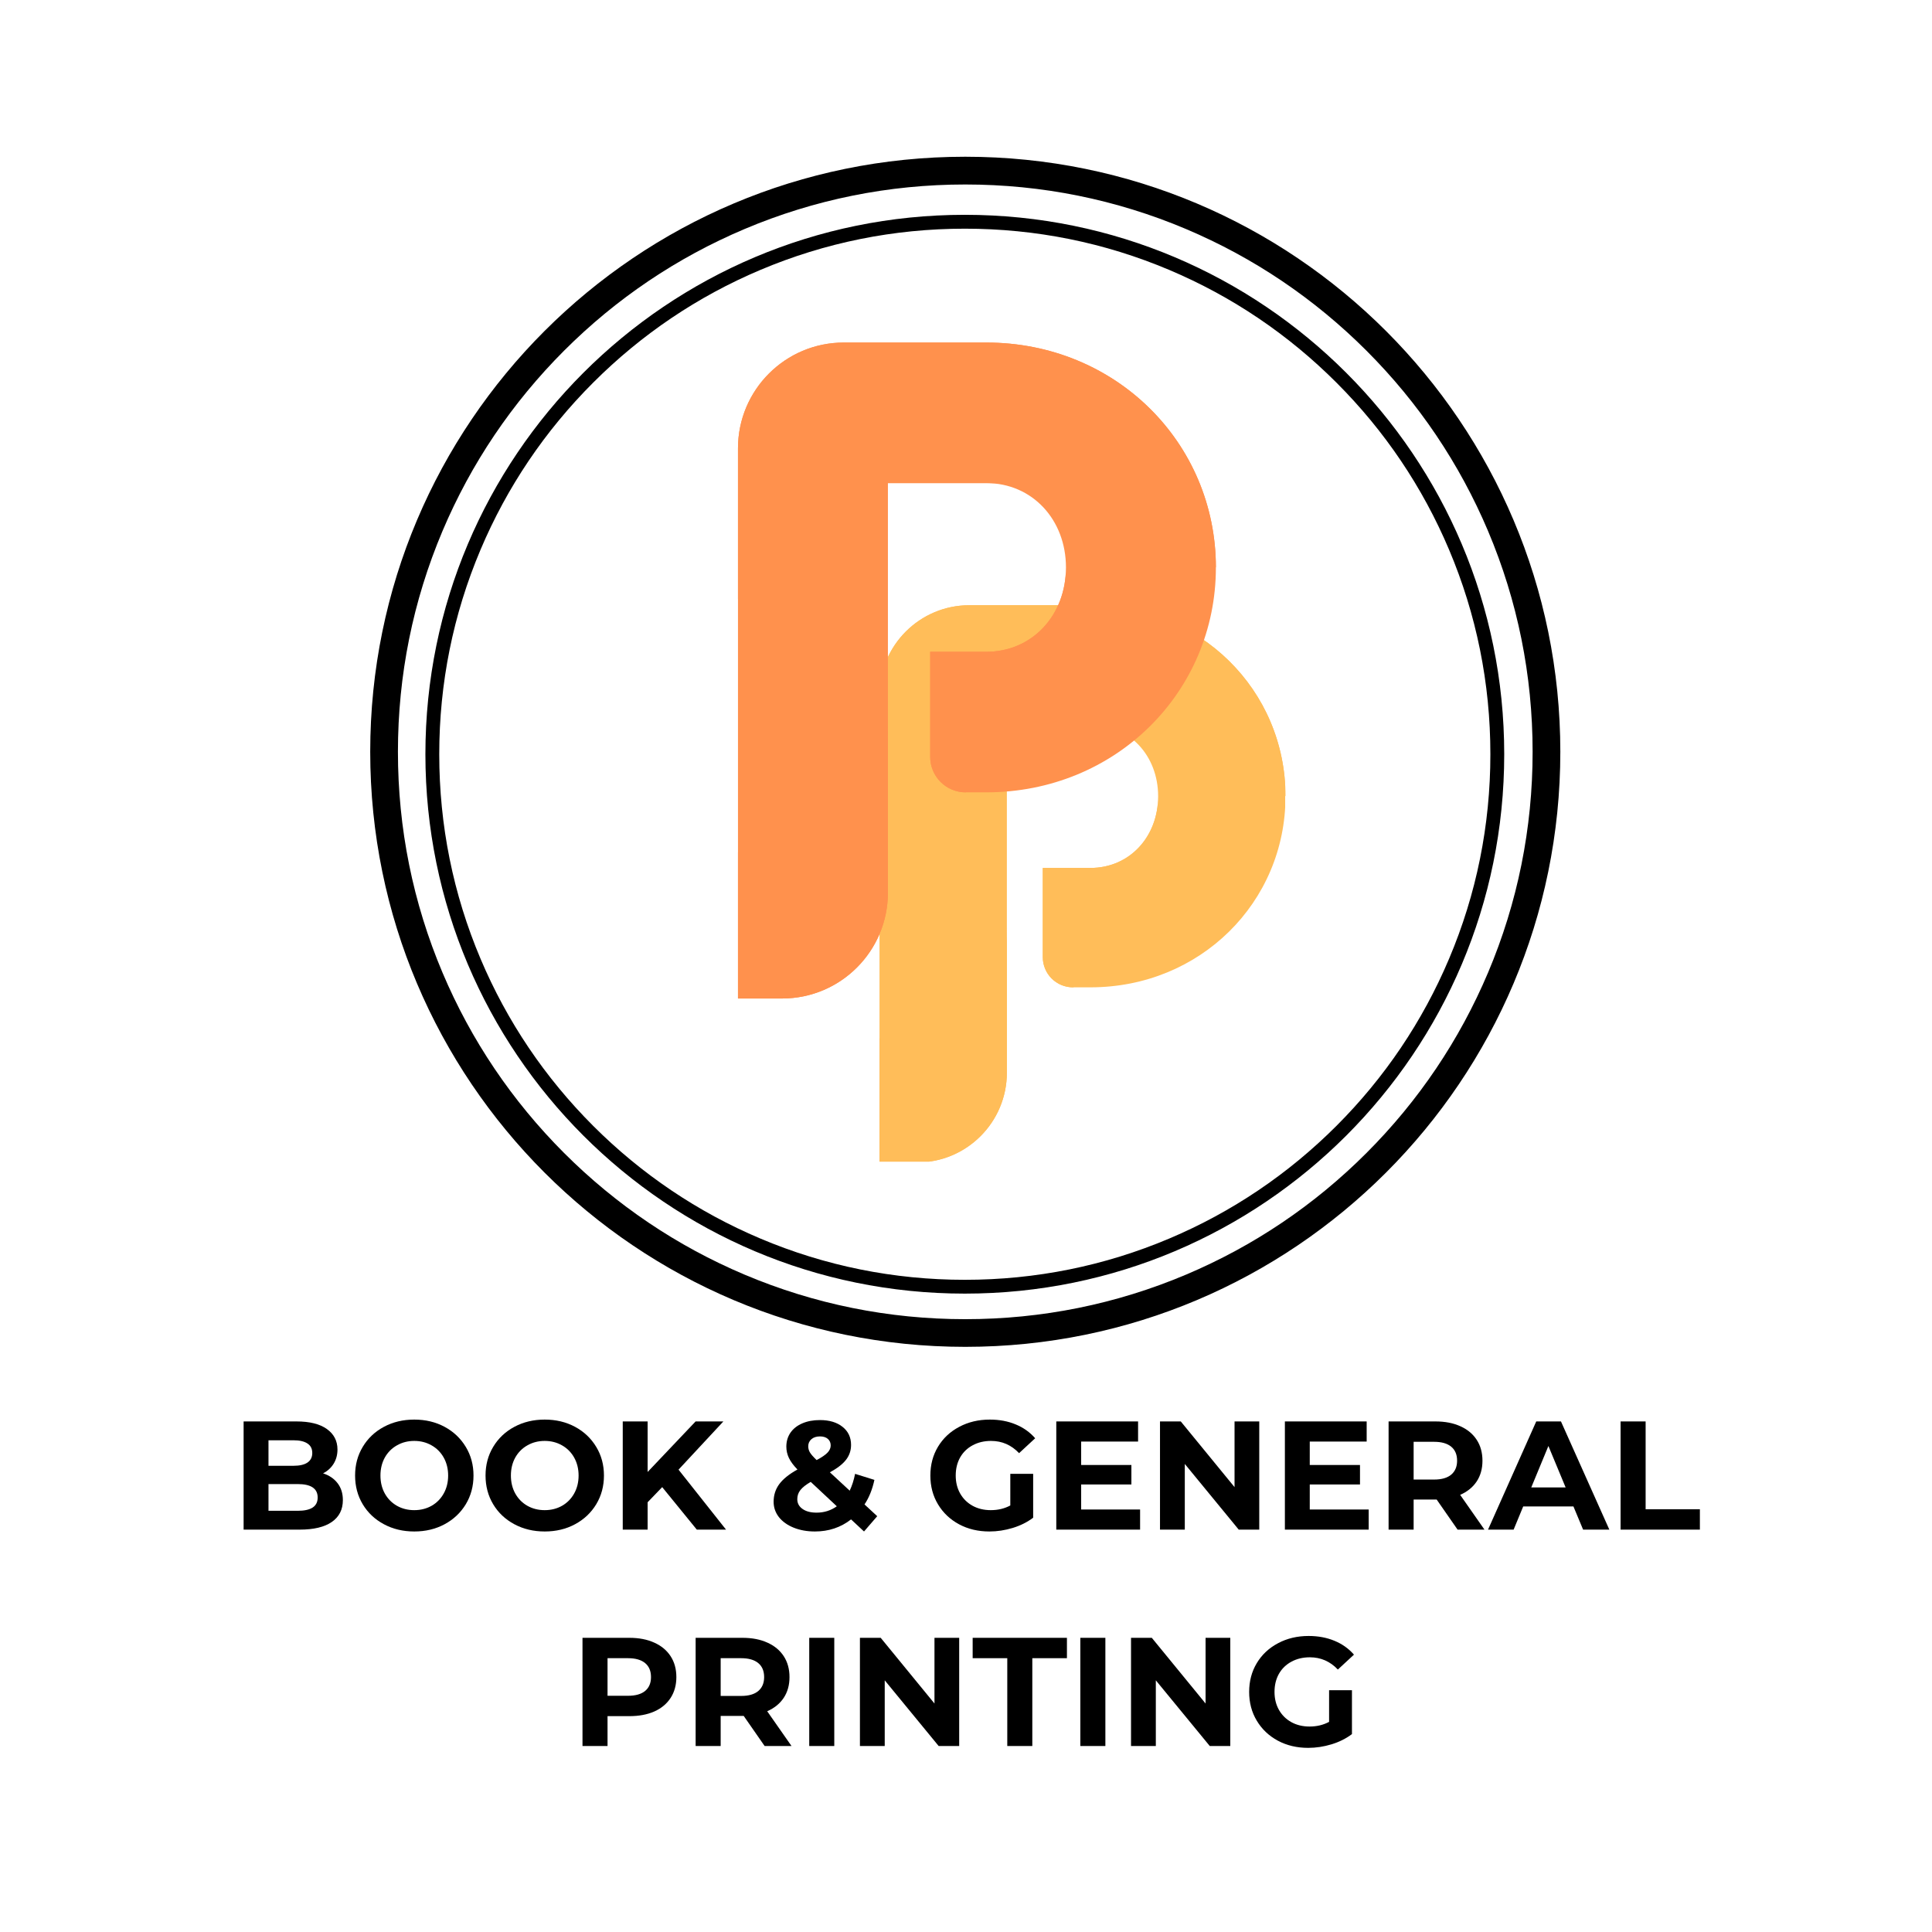
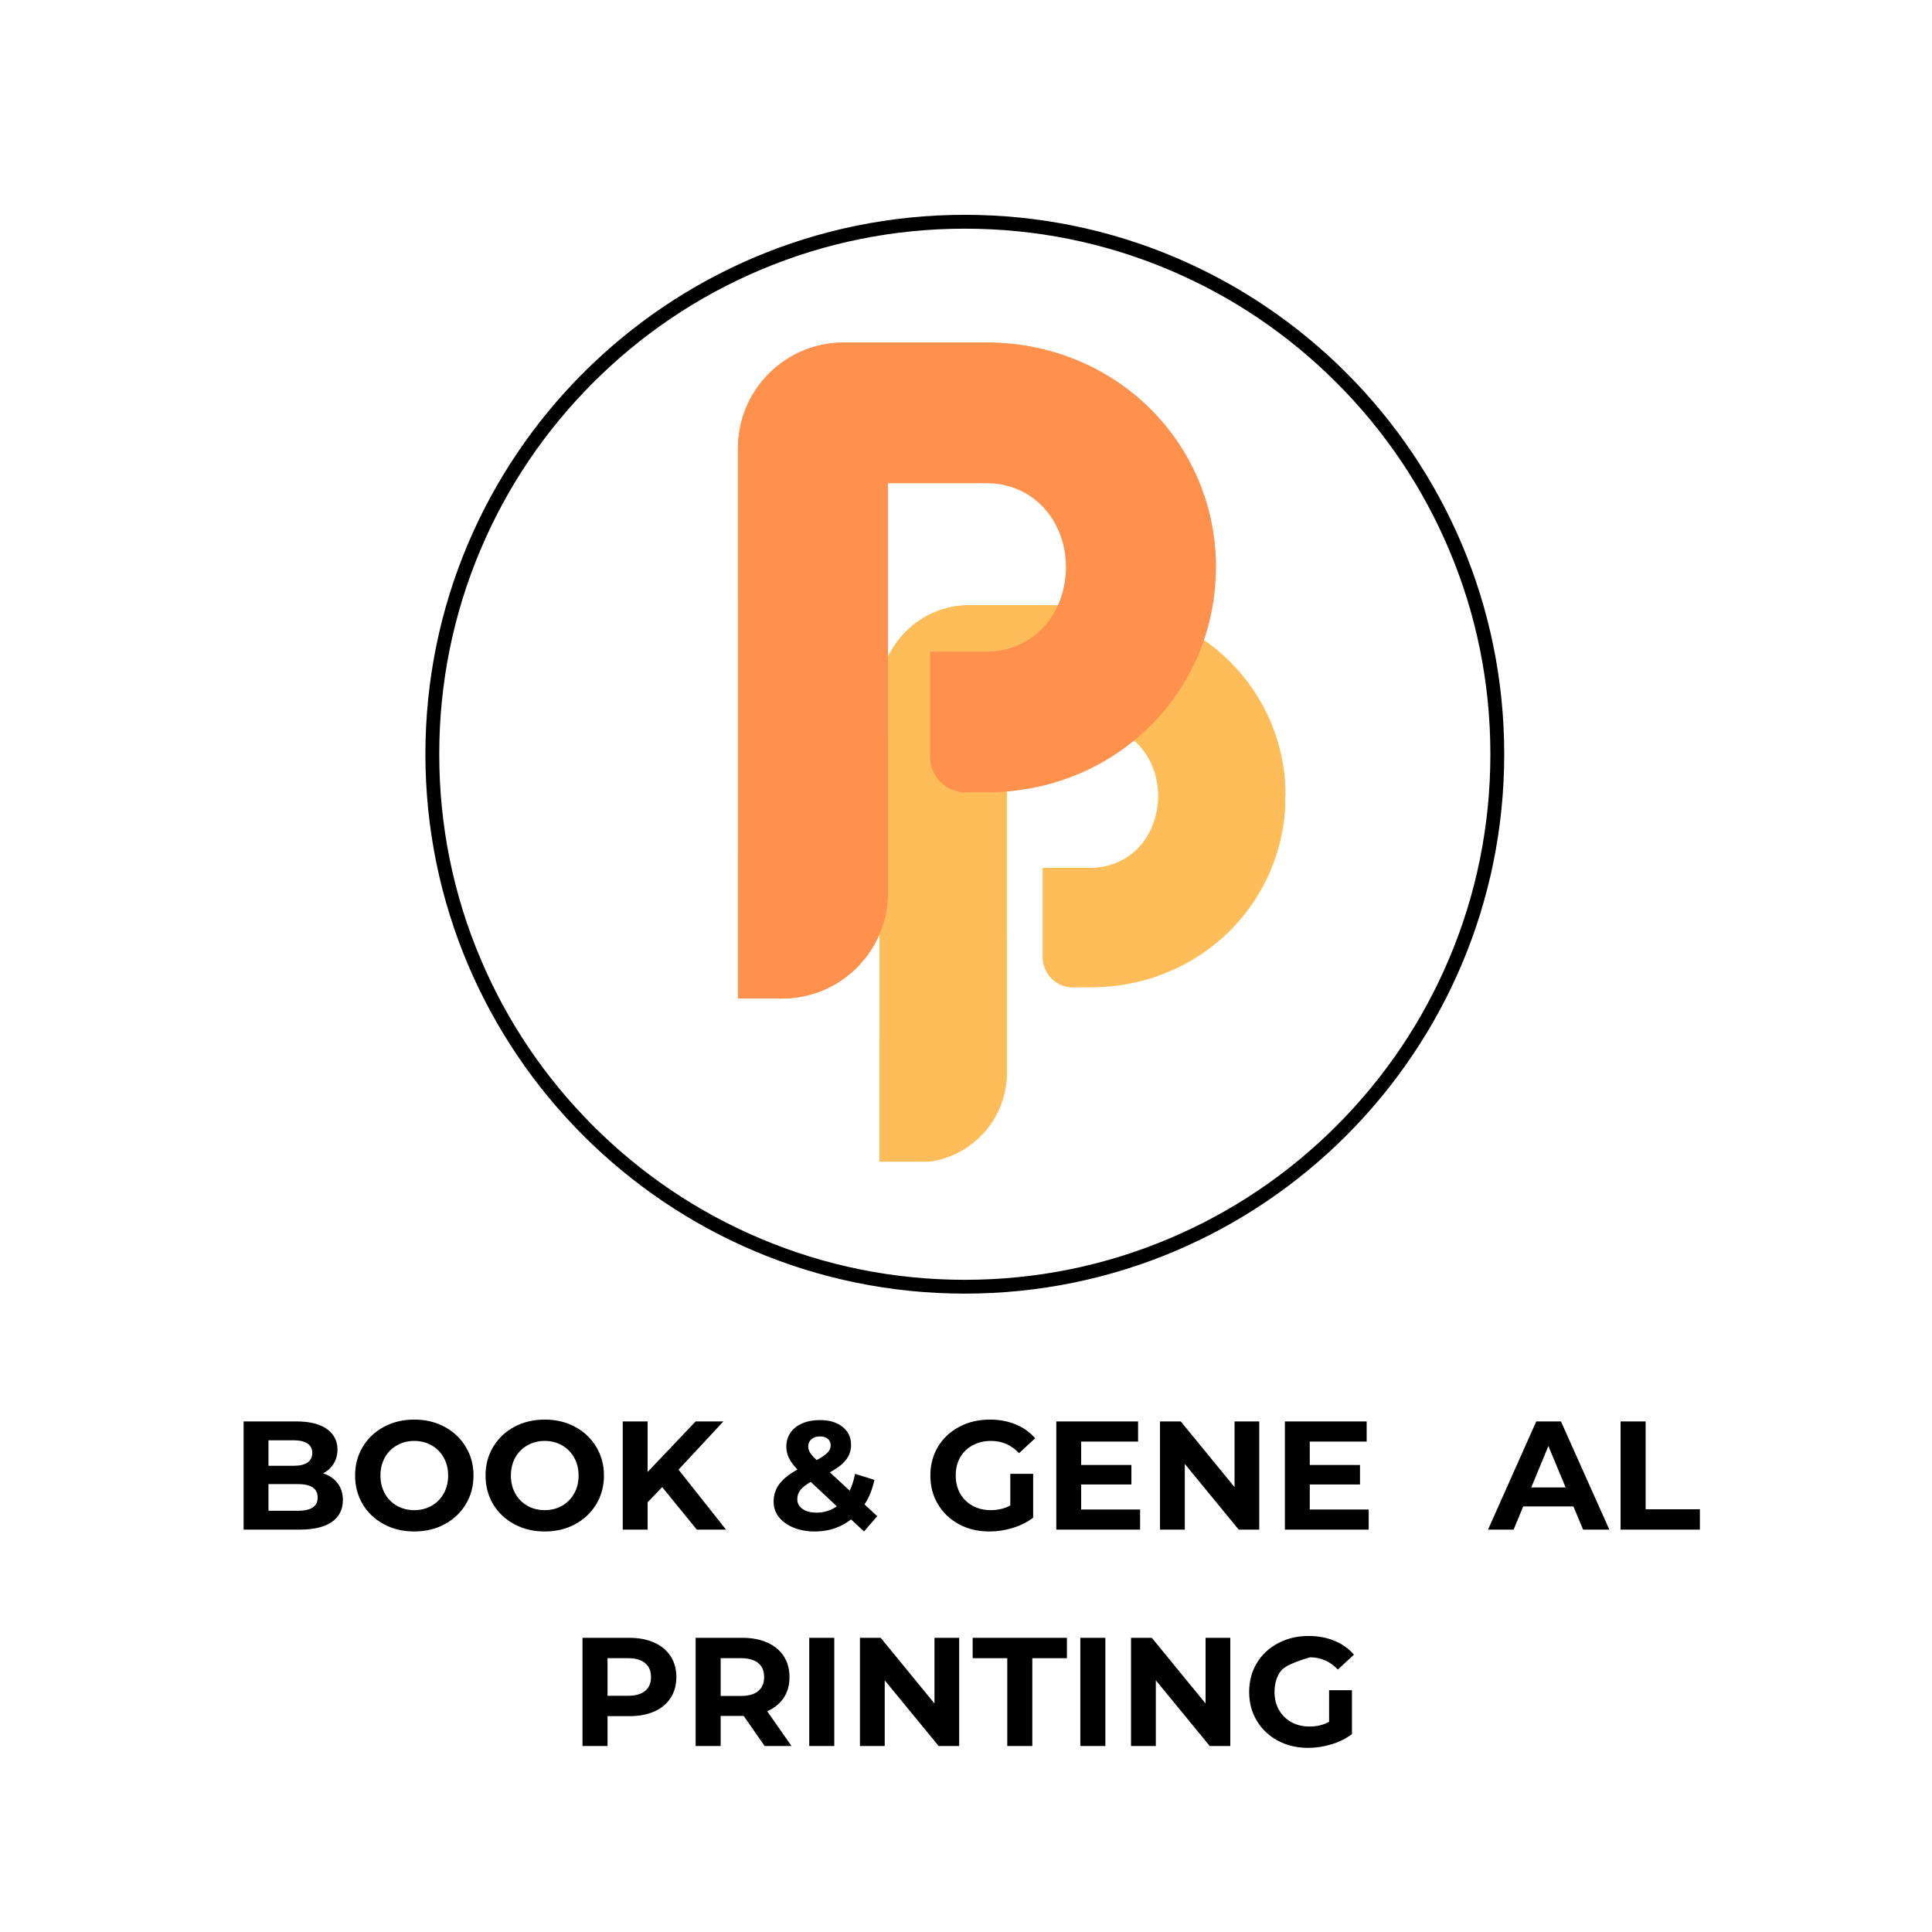
<svg xmlns="http://www.w3.org/2000/svg" width="500" viewBox="0 0 375 375" height="500" preserveAspectRatio="xMidYMid meet">
  <defs>
    <g />
    <clipPath id="73dbe7ad0d">
-       <path d="M 71.859 30.422 L 302.859 30.422 L 302.859 261.422 L 71.859 261.422 Z M 71.859 30.422 " clip-rule="nonzero" />
-     </clipPath>
+       </clipPath>
    <clipPath id="4740e72896">
      <path d="M 170.703 117.473 L 249.453 117.473 L 249.453 225.473 L 170.703 225.473 Z M 170.703 117.473 " clip-rule="nonzero" />
    </clipPath>
    <clipPath id="c58d9a18ef">
      <path d="M 170.703 180 L 196 180 L 196 225.473 L 170.703 225.473 Z M 170.703 180 " clip-rule="nonzero" />
    </clipPath>
    <clipPath id="242291b735">
      <path d="M 170.703 117.473 L 249.453 117.473 L 249.453 160 L 170.703 160 Z M 170.703 117.473 " clip-rule="nonzero" />
    </clipPath>
    <clipPath id="0a6714c054">
      <path d="M 143.23 66.484 L 236.23 66.484 L 236.23 193.984 L 143.23 193.984 Z M 143.23 66.484 " clip-rule="nonzero" />
    </clipPath>
    <clipPath id="6f47541ba7">
      <path d="M 143.23 140 L 173 140 L 173 193.984 L 143.23 193.984 Z M 143.23 140 " clip-rule="nonzero" />
    </clipPath>
    <clipPath id="1b2bdcc9f6">
      <path d="M 143.23 66.484 L 236.23 66.484 L 236.23 117 L 143.23 117 Z M 143.23 66.484 " clip-rule="nonzero" />
    </clipPath>
  </defs>
  <g clip-path="url(#73dbe7ad0d)">
    <path fill="#000000" d="M 187.359 35.809 C 202.227 35.809 216.648 38.723 230.223 44.461 C 243.332 50.008 255.109 57.949 265.227 68.062 C 275.34 78.176 283.281 89.957 288.828 103.066 C 294.566 116.641 297.48 131.062 297.48 145.93 C 297.48 160.797 294.566 175.215 288.828 188.789 C 283.281 201.902 275.34 213.68 265.227 223.797 C 255.113 233.914 243.332 241.852 230.223 247.398 C 216.648 253.137 202.227 256.051 187.359 256.051 C 172.492 256.051 158.074 253.137 144.5 247.398 C 131.387 241.852 119.609 233.906 109.492 223.797 C 99.383 213.684 91.438 201.902 85.891 188.789 C 80.152 175.215 77.238 160.797 77.238 145.93 C 77.238 131.062 80.152 116.641 85.891 103.066 C 91.438 89.957 99.383 78.18 109.492 68.062 C 119.605 57.949 131.387 50.008 144.5 44.461 C 158.074 38.723 172.492 35.809 187.359 35.809 M 187.359 30.422 C 123.57 30.422 71.859 82.133 71.859 145.922 C 71.859 209.715 123.57 261.422 187.359 261.422 C 251.152 261.422 302.859 209.715 302.859 145.922 C 302.859 82.133 251.152 30.422 187.359 30.422 Z M 187.359 30.422 " fill-opacity="1" fill-rule="nonzero" />
  </g>
  <path fill="#000000" d="M 187.27 44.387 C 201.043 44.387 214.402 47.082 226.977 52.402 C 239.121 57.539 250.031 64.895 259.402 74.266 C 268.77 83.633 276.125 94.543 281.262 106.691 C 286.582 119.266 289.281 132.625 289.281 146.398 C 289.281 160.172 286.582 173.531 281.262 186.102 C 276.125 198.25 268.77 209.16 259.402 218.531 C 250.031 227.898 239.121 235.254 226.977 240.391 C 214.402 245.711 201.043 248.41 187.27 248.41 C 173.496 248.41 160.137 245.711 147.562 240.391 C 135.414 235.254 124.504 227.898 115.137 218.531 C 105.766 209.16 98.41 198.25 93.273 186.102 C 87.953 173.531 85.258 160.172 85.258 146.398 C 85.258 132.625 87.953 119.266 93.273 106.691 C 98.41 94.543 105.766 83.633 115.137 74.266 C 124.504 64.895 135.414 57.539 147.562 52.402 C 160.137 47.082 173.496 44.387 187.27 44.387 M 187.27 41.695 C 129.441 41.695 82.57 88.566 82.57 146.391 C 82.57 204.219 129.441 251.09 187.27 251.09 C 245.094 251.09 291.969 204.219 291.969 146.391 C 291.969 88.566 245.094 41.695 187.27 41.695 Z M 187.27 41.695 " fill-opacity="1" fill-rule="nonzero" />
  <g clip-path="url(#4740e72896)">
    <path fill="#ffbd59" d="M 211.66 117.473 L 188.156 117.473 C 178.523 117.473 170.711 125.281 170.711 134.918 L 170.711 225.633 L 177.988 225.633 C 187.625 225.633 195.434 217.824 195.434 208.188 L 195.434 140.648 L 211.66 140.648 C 219.23 140.648 224.793 146.676 224.793 154.555 C 224.793 162.438 219.23 168.465 211.66 168.465 L 202.406 168.465 L 202.406 185.789 C 202.406 186.172 202.441 186.551 202.52 186.93 C 202.594 187.305 202.703 187.672 202.852 188.027 C 202.996 188.383 203.18 188.719 203.391 189.039 C 203.605 189.359 203.848 189.652 204.121 189.926 C 204.391 190.199 204.688 190.441 205.008 190.652 C 205.324 190.867 205.664 191.047 206.02 191.195 C 206.375 191.34 206.738 191.453 207.117 191.527 C 207.492 191.602 207.875 191.641 208.258 191.641 L 211.66 191.641 C 232.984 191.641 249.516 175.105 249.516 154.555 C 249.516 134.004 232.98 117.473 211.66 117.473 Z M 211.66 117.473 " fill-opacity="1" fill-rule="nonzero" />
  </g>
  <g clip-path="url(#c58d9a18ef)">
    <path fill="#ffbd59" d="M 177.988 225.633 C 187.625 225.633 195.434 217.824 195.434 208.188 L 195.434 180.188 C 195.434 195.855 184.469 201.52 170.711 201.52 L 170.711 225.633 Z M 177.988 225.633 " fill-opacity="1" fill-rule="nonzero" />
  </g>
  <g clip-path="url(#242291b735)">
    <path fill="#ffbd59" d="M 211.66 117.473 L 188.156 117.473 C 178.523 117.473 170.711 125.281 170.711 134.918 L 170.711 159.805 C 172.629 147.164 185.035 140.648 195.434 140.648 L 211.66 140.648 C 238.66 140.648 249.516 154.555 249.516 154.555 C 249.516 134.004 232.98 117.473 211.66 117.473 Z M 211.66 117.473 " fill-opacity="1" fill-rule="nonzero" />
  </g>
  <path fill="#ffbd59" d="M 224.793 154.555 C 224.793 162.438 219.23 168.465 211.66 168.465 L 202.406 168.465 L 202.406 185.789 C 202.406 186.172 202.441 186.551 202.516 186.93 C 202.594 187.305 202.703 187.672 202.852 188.027 C 202.996 188.383 203.18 188.719 203.391 189.039 C 203.605 189.359 203.848 189.656 204.121 189.926 C 204.391 190.199 204.688 190.441 205.008 190.652 C 205.324 190.867 205.664 191.047 206.02 191.195 C 206.375 191.34 206.738 191.453 207.117 191.527 C 207.492 191.602 207.875 191.641 208.258 191.641 C 222.797 185.914 224.793 172.445 224.793 154.555 Z M 224.793 154.555 " fill-opacity="1" fill-rule="nonzero" />
  <g clip-path="url(#0a6714c054)">
    <path fill="#ff914d" d="M 191.441 66.488 L 163.777 66.488 C 152.438 66.488 143.242 75.68 143.242 87.023 L 143.242 193.809 L 151.809 193.809 C 163.152 193.809 172.344 184.613 172.344 173.273 L 172.344 93.77 L 191.441 93.77 C 200.355 93.77 206.902 100.863 206.902 110.141 C 206.902 119.414 200.355 126.512 191.441 126.512 L 180.551 126.512 L 180.551 146.902 C 180.551 147.355 180.594 147.805 180.68 148.246 C 180.77 148.691 180.898 149.121 181.074 149.539 C 181.246 149.957 181.457 150.355 181.711 150.73 C 181.961 151.105 182.246 151.457 182.566 151.773 C 182.887 152.094 183.234 152.379 183.609 152.633 C 183.988 152.883 184.383 153.094 184.801 153.27 C 185.219 153.441 185.652 153.57 186.094 153.66 C 186.539 153.75 186.984 153.793 187.438 153.793 L 191.441 153.793 C 216.543 153.793 236.004 134.332 236.004 110.141 C 236.004 85.949 216.539 66.488 191.441 66.488 Z M 191.441 66.488 " fill-opacity="1" fill-rule="nonzero" />
  </g>
  <g clip-path="url(#6f47541ba7)">
    <path fill="#ff914d" d="M 151.809 193.809 C 163.152 193.809 172.344 184.613 172.344 173.273 L 172.344 140.309 C 172.344 158.758 159.434 165.422 143.242 165.422 L 143.242 193.809 Z M 151.809 193.809 " fill-opacity="1" fill-rule="nonzero" />
  </g>
  <g clip-path="url(#1b2bdcc9f6)">
    <path fill="#ff914d" d="M 191.441 66.488 L 163.777 66.488 C 152.438 66.488 143.242 75.68 143.242 87.023 L 143.242 116.32 C 145.496 101.441 160.102 93.77 172.344 93.77 L 191.441 93.77 C 223.227 93.77 236.004 110.137 236.004 110.137 C 236.004 85.949 216.539 66.488 191.441 66.488 Z M 191.441 66.488 " fill-opacity="1" fill-rule="nonzero" />
  </g>
  <path fill="#ff914d" d="M 206.902 110.141 C 206.902 119.418 200.355 126.512 191.441 126.512 L 180.551 126.512 L 180.551 146.902 C 180.551 147.355 180.594 147.805 180.68 148.246 C 180.77 148.691 180.898 149.121 181.074 149.539 C 181.246 149.957 181.457 150.355 181.711 150.73 C 181.961 151.105 182.246 151.457 182.566 151.773 C 182.887 152.094 183.234 152.379 183.609 152.633 C 183.988 152.883 184.383 153.094 184.801 153.27 C 185.219 153.441 185.652 153.57 186.094 153.66 C 186.539 153.75 186.984 153.793 187.438 153.793 C 204.551 147.051 206.902 131.199 206.902 110.141 Z M 206.902 110.141 " fill-opacity="1" fill-rule="nonzero" />
  <g fill="#000000" fill-opacity="1">
    <g transform="translate(44.801, 296.9)">
      <g>
        <path d="M 17.906 -10.922 C 19.102 -10.535 20.039 -9.898 20.719 -9.016 C 21.406 -8.129 21.75 -7.035 21.75 -5.734 C 21.75 -3.891 21.031 -2.473 19.594 -1.484 C 18.164 -0.492 16.082 0 13.344 0 L 2.484 0 L 2.484 -21 L 12.75 -21 C 15.312 -21 17.273 -20.508 18.641 -19.531 C 20.016 -18.551 20.703 -17.223 20.703 -15.547 C 20.703 -14.523 20.457 -13.613 19.969 -12.812 C 19.477 -12.008 18.789 -11.379 17.906 -10.922 Z M 7.312 -17.344 L 7.312 -12.391 L 12.156 -12.391 C 13.352 -12.391 14.258 -12.598 14.875 -13.016 C 15.5 -13.441 15.812 -14.062 15.812 -14.875 C 15.812 -15.695 15.5 -16.312 14.875 -16.719 C 14.258 -17.133 13.352 -17.344 12.156 -17.344 Z M 12.984 -3.656 C 14.266 -3.656 15.227 -3.863 15.875 -4.281 C 16.531 -4.707 16.859 -5.359 16.859 -6.234 C 16.859 -7.973 15.566 -8.844 12.984 -8.844 L 7.312 -8.844 L 7.312 -3.656 Z M 12.984 -3.656 " />
      </g>
    </g>
  </g>
  <g fill="#000000" fill-opacity="1">
    <g transform="translate(67.751, 296.9)">
      <g>
        <path d="M 12.656 0.359 C 10.477 0.359 8.516 -0.109 6.766 -1.047 C 5.016 -1.984 3.645 -3.273 2.656 -4.922 C 1.664 -6.578 1.172 -8.438 1.172 -10.5 C 1.172 -12.562 1.664 -14.414 2.656 -16.062 C 3.645 -17.719 5.016 -19.016 6.766 -19.953 C 8.516 -20.891 10.477 -21.359 12.656 -21.359 C 14.844 -21.359 16.805 -20.891 18.547 -19.953 C 20.285 -19.016 21.656 -17.719 22.656 -16.062 C 23.656 -14.414 24.156 -12.562 24.156 -10.5 C 24.156 -8.438 23.656 -6.578 22.656 -4.922 C 21.656 -3.273 20.285 -1.984 18.547 -1.047 C 16.805 -0.109 14.844 0.359 12.656 0.359 Z M 12.656 -3.781 C 13.895 -3.781 15.016 -4.062 16.016 -4.625 C 17.016 -5.195 17.801 -5.992 18.375 -7.016 C 18.945 -8.035 19.234 -9.195 19.234 -10.5 C 19.234 -11.801 18.945 -12.961 18.375 -13.984 C 17.801 -15.004 17.016 -15.797 16.016 -16.359 C 15.016 -16.93 13.895 -17.219 12.656 -17.219 C 11.414 -17.219 10.297 -16.93 9.297 -16.359 C 8.297 -15.797 7.508 -15.004 6.938 -13.984 C 6.375 -12.961 6.094 -11.801 6.094 -10.5 C 6.094 -9.195 6.375 -8.035 6.938 -7.016 C 7.508 -5.992 8.297 -5.195 9.297 -4.625 C 10.297 -4.062 11.414 -3.781 12.656 -3.781 Z M 12.656 -3.781 " />
      </g>
    </g>
  </g>
  <g fill="#000000" fill-opacity="1">
    <g transform="translate(93.071, 296.9)">
      <g>
        <path d="M 12.656 0.359 C 10.477 0.359 8.516 -0.109 6.766 -1.047 C 5.016 -1.984 3.645 -3.273 2.656 -4.922 C 1.664 -6.578 1.172 -8.438 1.172 -10.5 C 1.172 -12.562 1.664 -14.414 2.656 -16.062 C 3.645 -17.719 5.016 -19.016 6.766 -19.953 C 8.516 -20.891 10.477 -21.359 12.656 -21.359 C 14.844 -21.359 16.805 -20.891 18.547 -19.953 C 20.285 -19.016 21.656 -17.719 22.656 -16.062 C 23.656 -14.414 24.156 -12.562 24.156 -10.5 C 24.156 -8.438 23.656 -6.578 22.656 -4.922 C 21.656 -3.273 20.285 -1.984 18.547 -1.047 C 16.805 -0.109 14.844 0.359 12.656 0.359 Z M 12.656 -3.781 C 13.895 -3.781 15.016 -4.062 16.016 -4.625 C 17.016 -5.195 17.801 -5.992 18.375 -7.016 C 18.945 -8.035 19.234 -9.195 19.234 -10.5 C 19.234 -11.801 18.945 -12.961 18.375 -13.984 C 17.801 -15.004 17.016 -15.797 16.016 -16.359 C 15.016 -16.93 13.895 -17.219 12.656 -17.219 C 11.414 -17.219 10.297 -16.93 9.297 -16.359 C 8.297 -15.797 7.508 -15.004 6.938 -13.984 C 6.375 -12.961 6.094 -11.801 6.094 -10.5 C 6.094 -9.195 6.375 -8.035 6.938 -7.016 C 7.508 -5.992 8.297 -5.195 9.297 -4.625 C 10.297 -4.062 11.414 -3.781 12.656 -3.781 Z M 12.656 -3.781 " />
      </g>
    </g>
  </g>
  <g fill="#000000" fill-opacity="1">
    <g transform="translate(118.391, 296.9)">
      <g>
        <path d="M 10.141 -8.25 L 7.312 -5.312 L 7.312 0 L 2.484 0 L 2.484 -21 L 7.312 -21 L 7.312 -11.188 L 16.625 -21 L 22.016 -21 L 13.312 -11.641 L 22.531 0 L 16.859 0 Z M 10.141 -8.25 " />
      </g>
    </g>
  </g>
  <g fill="#000000" fill-opacity="1">
    <g transform="translate(140.591, 296.9)">
      <g />
    </g>
  </g>
  <g fill="#000000" fill-opacity="1">
    <g transform="translate(149.081, 296.9)">
      <g>
        <path d="M 18.625 0.359 L 16.109 -1.984 C 14.109 -0.422 11.77 0.359 9.094 0.359 C 7.57 0.359 6.203 0.113 4.984 -0.375 C 3.766 -0.863 2.805 -1.547 2.109 -2.422 C 1.422 -3.305 1.078 -4.301 1.078 -5.406 C 1.078 -6.695 1.441 -7.836 2.172 -8.828 C 2.898 -9.816 4.078 -10.766 5.703 -11.672 C 4.941 -12.453 4.391 -13.195 4.047 -13.906 C 3.711 -14.613 3.547 -15.348 3.547 -16.109 C 3.547 -17.129 3.812 -18.031 4.344 -18.812 C 4.883 -19.594 5.648 -20.195 6.641 -20.625 C 7.629 -21.051 8.773 -21.266 10.078 -21.266 C 11.898 -21.266 13.359 -20.828 14.453 -19.953 C 15.555 -19.086 16.109 -17.914 16.109 -16.438 C 16.109 -15.352 15.781 -14.391 15.125 -13.547 C 14.477 -12.711 13.438 -11.906 12 -11.125 L 15.844 -7.562 C 16.301 -8.52 16.648 -9.609 16.891 -10.828 L 20.641 -9.656 C 20.242 -7.801 19.602 -6.211 18.719 -4.891 L 21.188 -2.609 Z M 10.078 -18.094 C 9.379 -18.094 8.82 -17.91 8.406 -17.547 C 8 -17.191 7.797 -16.734 7.797 -16.172 C 7.797 -15.754 7.906 -15.359 8.125 -14.984 C 8.344 -14.617 8.773 -14.125 9.422 -13.5 C 10.441 -14.039 11.148 -14.523 11.547 -14.953 C 11.953 -15.379 12.156 -15.844 12.156 -16.344 C 12.156 -16.863 11.973 -17.285 11.609 -17.609 C 11.242 -17.93 10.734 -18.094 10.078 -18.094 Z M 9.422 -3.297 C 10.879 -3.297 12.188 -3.707 13.344 -4.531 L 8.281 -9.266 C 7.344 -8.723 6.672 -8.191 6.266 -7.672 C 5.867 -7.16 5.672 -6.57 5.672 -5.906 C 5.672 -5.125 6.008 -4.492 6.688 -4.016 C 7.363 -3.535 8.273 -3.297 9.422 -3.297 Z M 9.422 -3.297 " />
      </g>
    </g>
  </g>
  <g fill="#000000" fill-opacity="1">
    <g transform="translate(170.921, 296.9)">
      <g />
    </g>
  </g>
  <g fill="#000000" fill-opacity="1">
    <g transform="translate(179.411, 296.9)">
      <g>
        <path d="M 16.688 -10.828 L 21.125 -10.828 L 21.125 -2.312 C 19.977 -1.445 18.656 -0.785 17.156 -0.328 C 15.656 0.129 14.145 0.359 12.625 0.359 C 10.445 0.359 8.488 -0.102 6.75 -1.031 C 5.008 -1.969 3.645 -3.258 2.656 -4.906 C 1.664 -6.551 1.172 -8.414 1.172 -10.5 C 1.172 -12.582 1.664 -14.445 2.656 -16.094 C 3.645 -17.738 5.02 -19.023 6.781 -19.953 C 8.539 -20.891 10.52 -21.359 12.719 -21.359 C 14.562 -21.359 16.234 -21.047 17.734 -20.422 C 19.234 -19.805 20.492 -18.91 21.516 -17.734 L 18.391 -14.844 C 16.891 -16.426 15.078 -17.219 12.953 -17.219 C 11.617 -17.219 10.43 -16.938 9.391 -16.375 C 8.348 -15.82 7.535 -15.035 6.953 -14.016 C 6.379 -12.992 6.094 -11.82 6.094 -10.5 C 6.094 -9.195 6.379 -8.035 6.953 -7.016 C 7.535 -5.992 8.344 -5.195 9.375 -4.625 C 10.406 -4.062 11.582 -3.781 12.906 -3.781 C 14.301 -3.781 15.562 -4.082 16.688 -4.688 Z M 16.688 -10.828 " />
      </g>
    </g>
  </g>
  <g fill="#000000" fill-opacity="1">
    <g transform="translate(202.541, 296.9)">
      <g>
        <path d="M 18.75 -3.906 L 18.75 0 L 2.484 0 L 2.484 -21 L 18.359 -21 L 18.359 -17.094 L 7.312 -17.094 L 7.312 -12.547 L 17.062 -12.547 L 17.062 -8.766 L 7.312 -8.766 L 7.312 -3.906 Z M 18.75 -3.906 " />
      </g>
    </g>
  </g>
  <g fill="#000000" fill-opacity="1">
    <g transform="translate(222.671, 296.9)">
      <g>
        <path d="M 21.75 -21 L 21.75 0 L 17.766 0 L 7.297 -12.75 L 7.297 0 L 2.484 0 L 2.484 -21 L 6.516 -21 L 16.953 -8.25 L 16.953 -21 Z M 21.75 -21 " />
      </g>
    </g>
  </g>
  <g fill="#000000" fill-opacity="1">
    <g transform="translate(246.911, 296.9)">
      <g>
        <path d="M 18.75 -3.906 L 18.75 0 L 2.484 0 L 2.484 -21 L 18.359 -21 L 18.359 -17.094 L 7.312 -17.094 L 7.312 -12.547 L 17.062 -12.547 L 17.062 -8.766 L 7.312 -8.766 L 7.312 -3.906 Z M 18.75 -3.906 " />
      </g>
    </g>
  </g>
  <g fill="#000000" fill-opacity="1">
    <g transform="translate(267.041, 296.9)">
      <g>
-         <path d="M 15.875 0 L 11.812 -5.844 L 7.344 -5.844 L 7.344 0 L 2.484 0 L 2.484 -21 L 11.578 -21 C 13.441 -21 15.055 -20.688 16.422 -20.062 C 17.797 -19.445 18.852 -18.566 19.594 -17.422 C 20.332 -16.285 20.703 -14.938 20.703 -13.375 C 20.703 -11.82 20.328 -10.477 19.578 -9.344 C 18.828 -8.219 17.758 -7.352 16.375 -6.75 L 21.094 0 Z M 15.781 -13.375 C 15.781 -14.562 15.398 -15.469 14.641 -16.094 C 13.879 -16.727 12.77 -17.047 11.312 -17.047 L 7.344 -17.047 L 7.344 -9.719 L 11.312 -9.719 C 12.77 -9.719 13.879 -10.035 14.641 -10.672 C 15.398 -11.316 15.781 -12.219 15.781 -13.375 Z M 15.781 -13.375 " />
-       </g>
+         </g>
    </g>
  </g>
  <g fill="#000000" fill-opacity="1">
    <g transform="translate(289.091, 296.9)">
      <g>
        <path d="M 16.312 -4.5 L 6.562 -4.5 L 4.703 0 L -0.266 0 L 9.094 -21 L 13.891 -21 L 23.281 0 L 18.188 0 Z M 14.797 -8.188 L 11.453 -16.234 L 8.125 -8.188 Z M 14.797 -8.188 " />
      </g>
    </g>
  </g>
  <g fill="#000000" fill-opacity="1">
    <g transform="translate(312.071, 296.9)">
      <g>
        <path d="M 2.484 -21 L 7.344 -21 L 7.344 -3.953 L 17.875 -3.953 L 17.875 0 L 2.484 0 Z M 2.484 -21 " />
      </g>
    </g>
  </g>
  <g fill="#000000" fill-opacity="1">
    <g transform="translate(110.578, 338.9)">
      <g>
        <path d="M 11.578 -21 C 13.441 -21 15.055 -20.688 16.422 -20.062 C 17.797 -19.445 18.852 -18.566 19.594 -17.422 C 20.332 -16.285 20.703 -14.938 20.703 -13.375 C 20.703 -11.832 20.332 -10.488 19.594 -9.344 C 18.852 -8.195 17.797 -7.316 16.422 -6.703 C 15.055 -6.098 13.441 -5.797 11.578 -5.797 L 7.344 -5.797 L 7.344 0 L 2.484 0 L 2.484 -21 Z M 11.312 -9.75 C 12.77 -9.75 13.879 -10.062 14.641 -10.688 C 15.398 -11.32 15.781 -12.219 15.781 -13.375 C 15.781 -14.562 15.398 -15.469 14.641 -16.094 C 13.879 -16.727 12.77 -17.047 11.312 -17.047 L 7.344 -17.047 L 7.344 -9.75 Z M 11.312 -9.75 " />
      </g>
    </g>
  </g>
  <g fill="#000000" fill-opacity="1">
    <g transform="translate(132.538, 338.9)">
      <g>
        <path d="M 15.875 0 L 11.812 -5.844 L 7.344 -5.844 L 7.344 0 L 2.484 0 L 2.484 -21 L 11.578 -21 C 13.441 -21 15.055 -20.688 16.422 -20.062 C 17.797 -19.445 18.852 -18.566 19.594 -17.422 C 20.332 -16.285 20.703 -14.938 20.703 -13.375 C 20.703 -11.82 20.328 -10.477 19.578 -9.344 C 18.828 -8.219 17.758 -7.352 16.375 -6.75 L 21.094 0 Z M 15.781 -13.375 C 15.781 -14.562 15.398 -15.469 14.641 -16.094 C 13.879 -16.727 12.77 -17.047 11.312 -17.047 L 7.344 -17.047 L 7.344 -9.719 L 11.312 -9.719 C 12.77 -9.719 13.879 -10.035 14.641 -10.672 C 15.398 -11.316 15.781 -12.219 15.781 -13.375 Z M 15.781 -13.375 " />
      </g>
    </g>
  </g>
  <g fill="#000000" fill-opacity="1">
    <g transform="translate(154.588, 338.9)">
      <g>
        <path d="M 2.484 -21 L 7.344 -21 L 7.344 0 L 2.484 0 Z M 2.484 -21 " />
      </g>
    </g>
  </g>
  <g fill="#000000" fill-opacity="1">
    <g transform="translate(164.428, 338.9)">
      <g>
        <path d="M 21.75 -21 L 21.75 0 L 17.766 0 L 7.297 -12.75 L 7.297 0 L 2.484 0 L 2.484 -21 L 6.516 -21 L 16.953 -8.25 L 16.953 -21 Z M 21.75 -21 " />
      </g>
    </g>
  </g>
  <g fill="#000000" fill-opacity="1">
    <g transform="translate(188.668, 338.9)">
      <g>
        <path d="M 6.844 -17.047 L 0.125 -17.047 L 0.125 -21 L 18.422 -21 L 18.422 -17.047 L 11.703 -17.047 L 11.703 0 L 6.844 0 Z M 6.844 -17.047 " />
      </g>
    </g>
  </g>
  <g fill="#000000" fill-opacity="1">
    <g transform="translate(207.208, 338.9)">
      <g>
        <path d="M 2.484 -21 L 7.344 -21 L 7.344 0 L 2.484 0 Z M 2.484 -21 " />
      </g>
    </g>
  </g>
  <g fill="#000000" fill-opacity="1">
    <g transform="translate(217.048, 338.9)">
      <g>
        <path d="M 21.75 -21 L 21.75 0 L 17.766 0 L 7.297 -12.75 L 7.297 0 L 2.484 0 L 2.484 -21 L 6.516 -21 L 16.953 -8.25 L 16.953 -21 Z M 21.75 -21 " />
      </g>
    </g>
  </g>
  <g fill="#000000" fill-opacity="1">
    <g transform="translate(241.288, 338.9)">
      <g>
-         <path d="M 16.688 -10.828 L 21.125 -10.828 L 21.125 -2.312 C 19.977 -1.445 18.656 -0.785 17.156 -0.328 C 15.656 0.129 14.145 0.359 12.625 0.359 C 10.445 0.359 8.488 -0.102 6.75 -1.031 C 5.008 -1.969 3.645 -3.258 2.656 -4.906 C 1.664 -6.551 1.172 -8.414 1.172 -10.5 C 1.172 -12.582 1.664 -14.445 2.656 -16.094 C 3.645 -17.738 5.02 -19.023 6.781 -19.953 C 8.539 -20.891 10.52 -21.359 12.719 -21.359 C 14.562 -21.359 16.234 -21.047 17.734 -20.422 C 19.234 -19.805 20.492 -18.91 21.516 -17.734 L 18.391 -14.844 C 16.891 -16.426 15.078 -17.219 12.953 -17.219 C 11.617 -17.219 10.43 -16.938 9.391 -16.375 C 8.348 -15.82 7.535 -15.035 6.953 -14.016 C 6.379 -12.992 6.094 -11.82 6.094 -10.5 C 6.094 -9.195 6.379 -8.035 6.953 -7.016 C 7.535 -5.992 8.344 -5.195 9.375 -4.625 C 10.406 -4.062 11.582 -3.781 12.906 -3.781 C 14.301 -3.781 15.562 -4.082 16.688 -4.688 Z M 16.688 -10.828 " />
+         <path d="M 16.688 -10.828 L 21.125 -10.828 L 21.125 -2.312 C 19.977 -1.445 18.656 -0.785 17.156 -0.328 C 15.656 0.129 14.145 0.359 12.625 0.359 C 10.445 0.359 8.488 -0.102 6.75 -1.031 C 5.008 -1.969 3.645 -3.258 2.656 -4.906 C 1.664 -6.551 1.172 -8.414 1.172 -10.5 C 1.172 -12.582 1.664 -14.445 2.656 -16.094 C 3.645 -17.738 5.02 -19.023 6.781 -19.953 C 8.539 -20.891 10.52 -21.359 12.719 -21.359 C 14.562 -21.359 16.234 -21.047 17.734 -20.422 C 19.234 -19.805 20.492 -18.91 21.516 -17.734 L 18.391 -14.844 C 16.891 -16.426 15.078 -17.219 12.953 -17.219 C 8.348 -15.82 7.535 -15.035 6.953 -14.016 C 6.379 -12.992 6.094 -11.82 6.094 -10.5 C 6.094 -9.195 6.379 -8.035 6.953 -7.016 C 7.535 -5.992 8.344 -5.195 9.375 -4.625 C 10.406 -4.062 11.582 -3.781 12.906 -3.781 C 14.301 -3.781 15.562 -4.082 16.688 -4.688 Z M 16.688 -10.828 " />
      </g>
    </g>
  </g>
</svg>